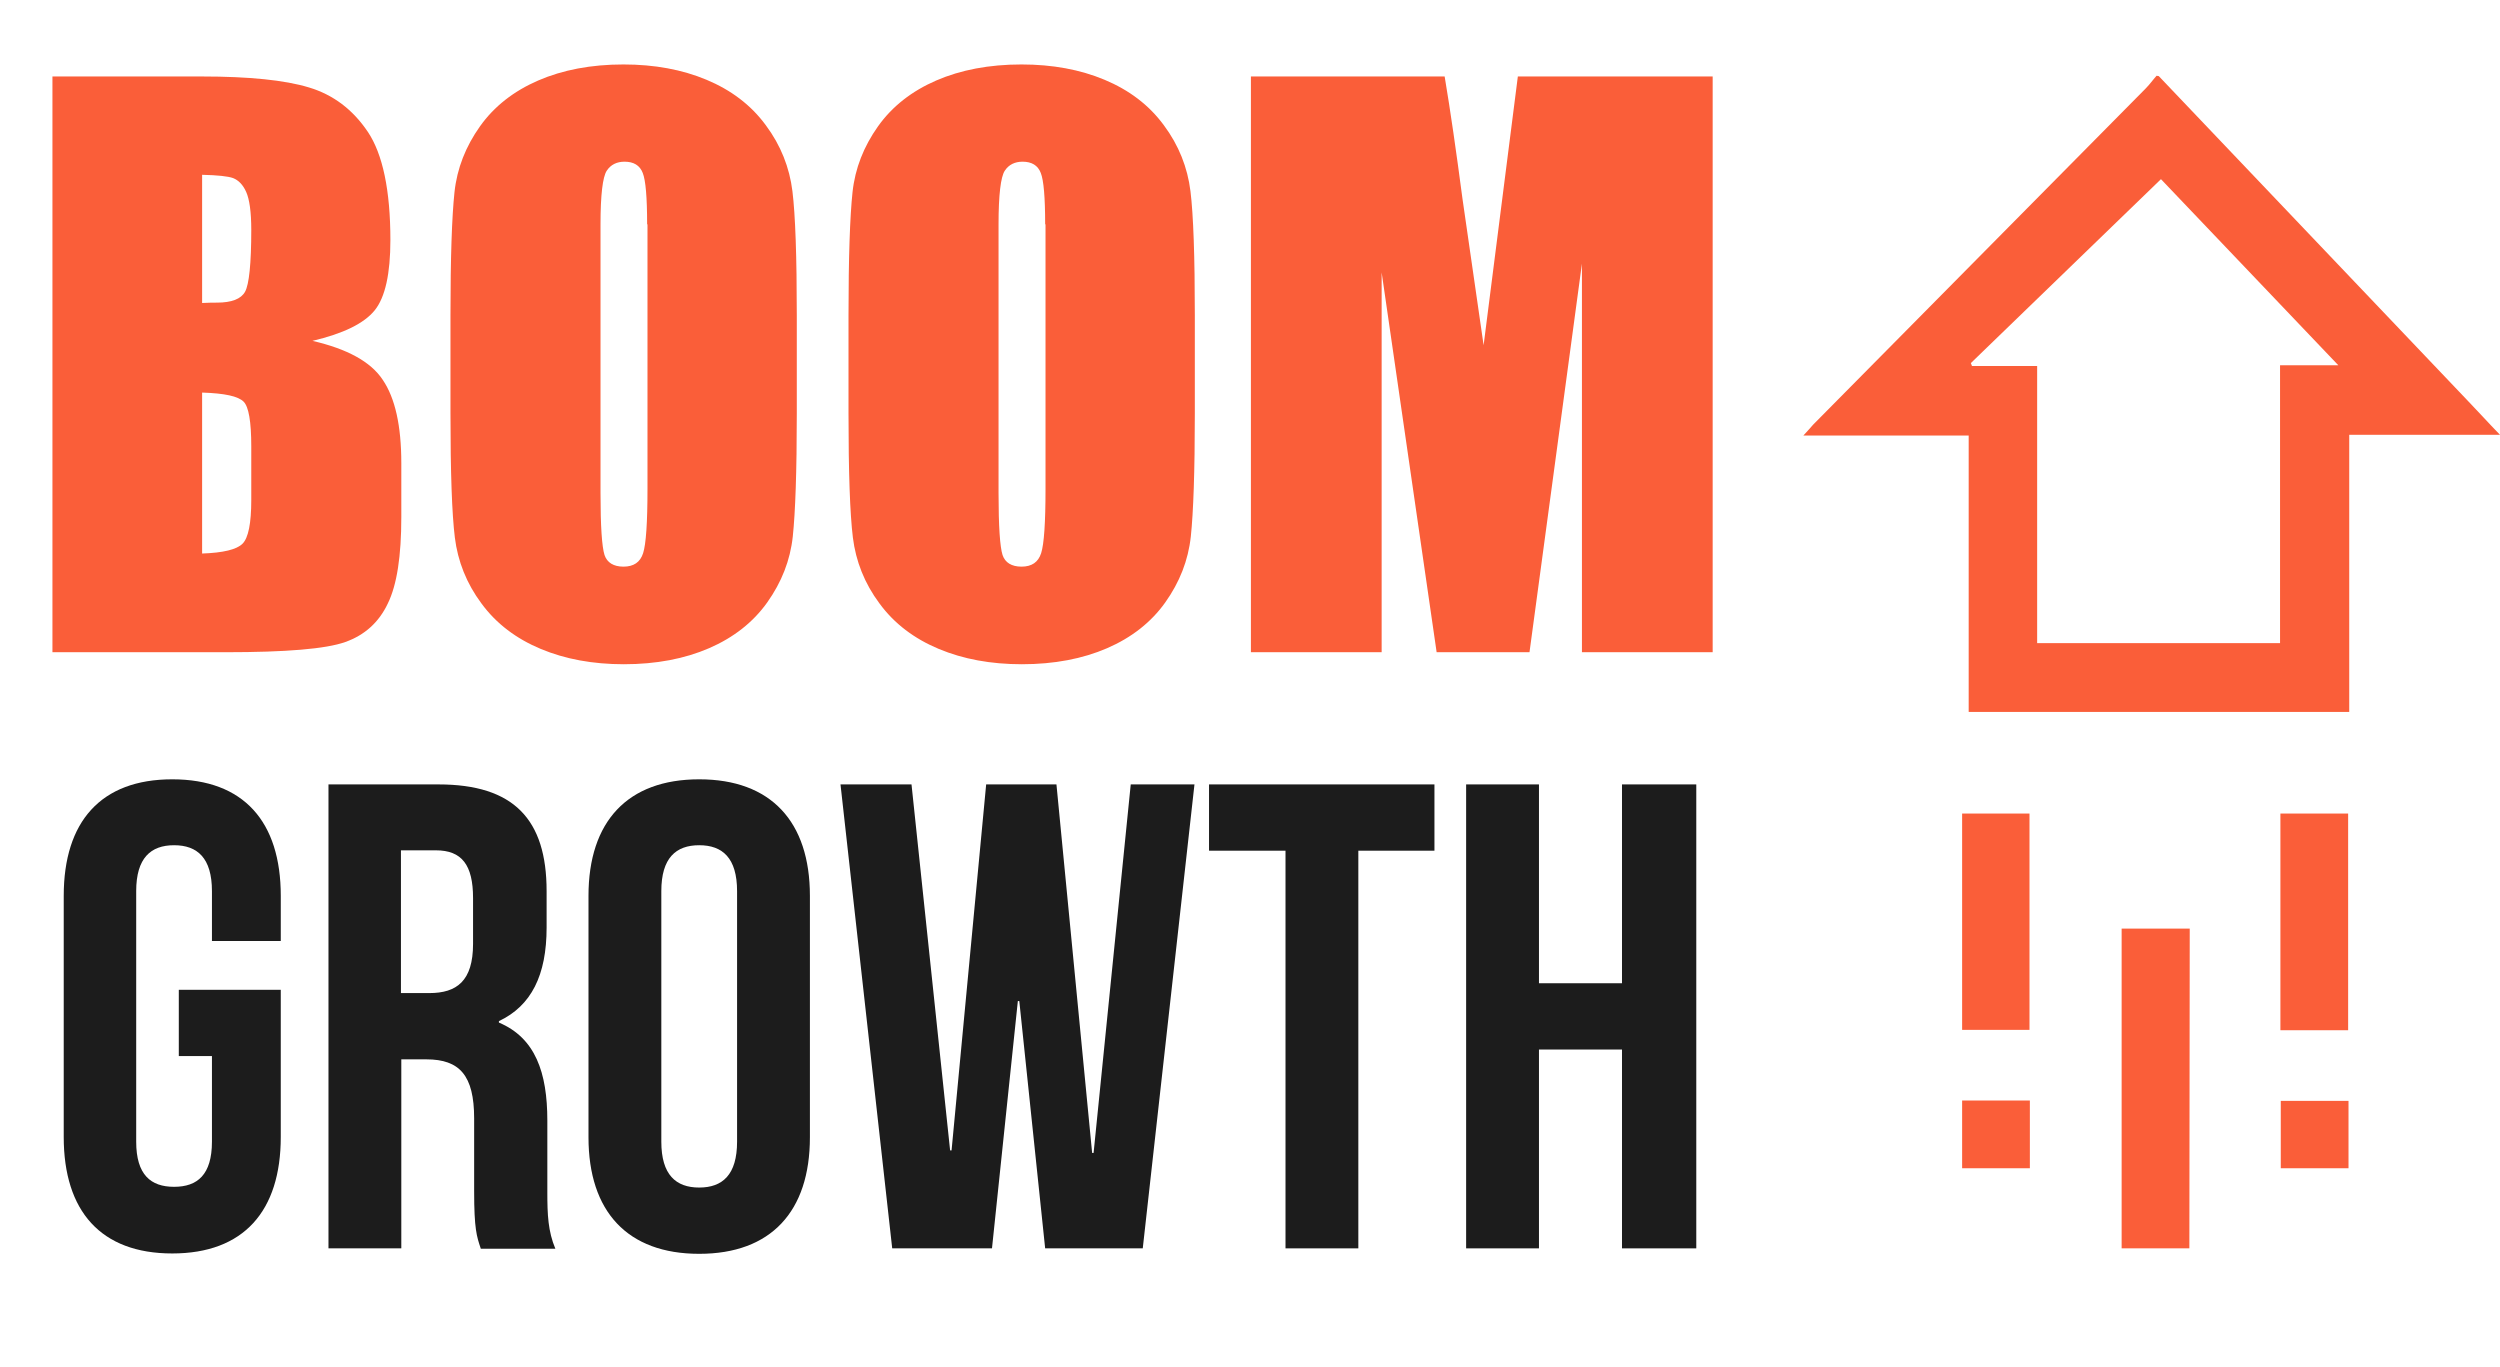
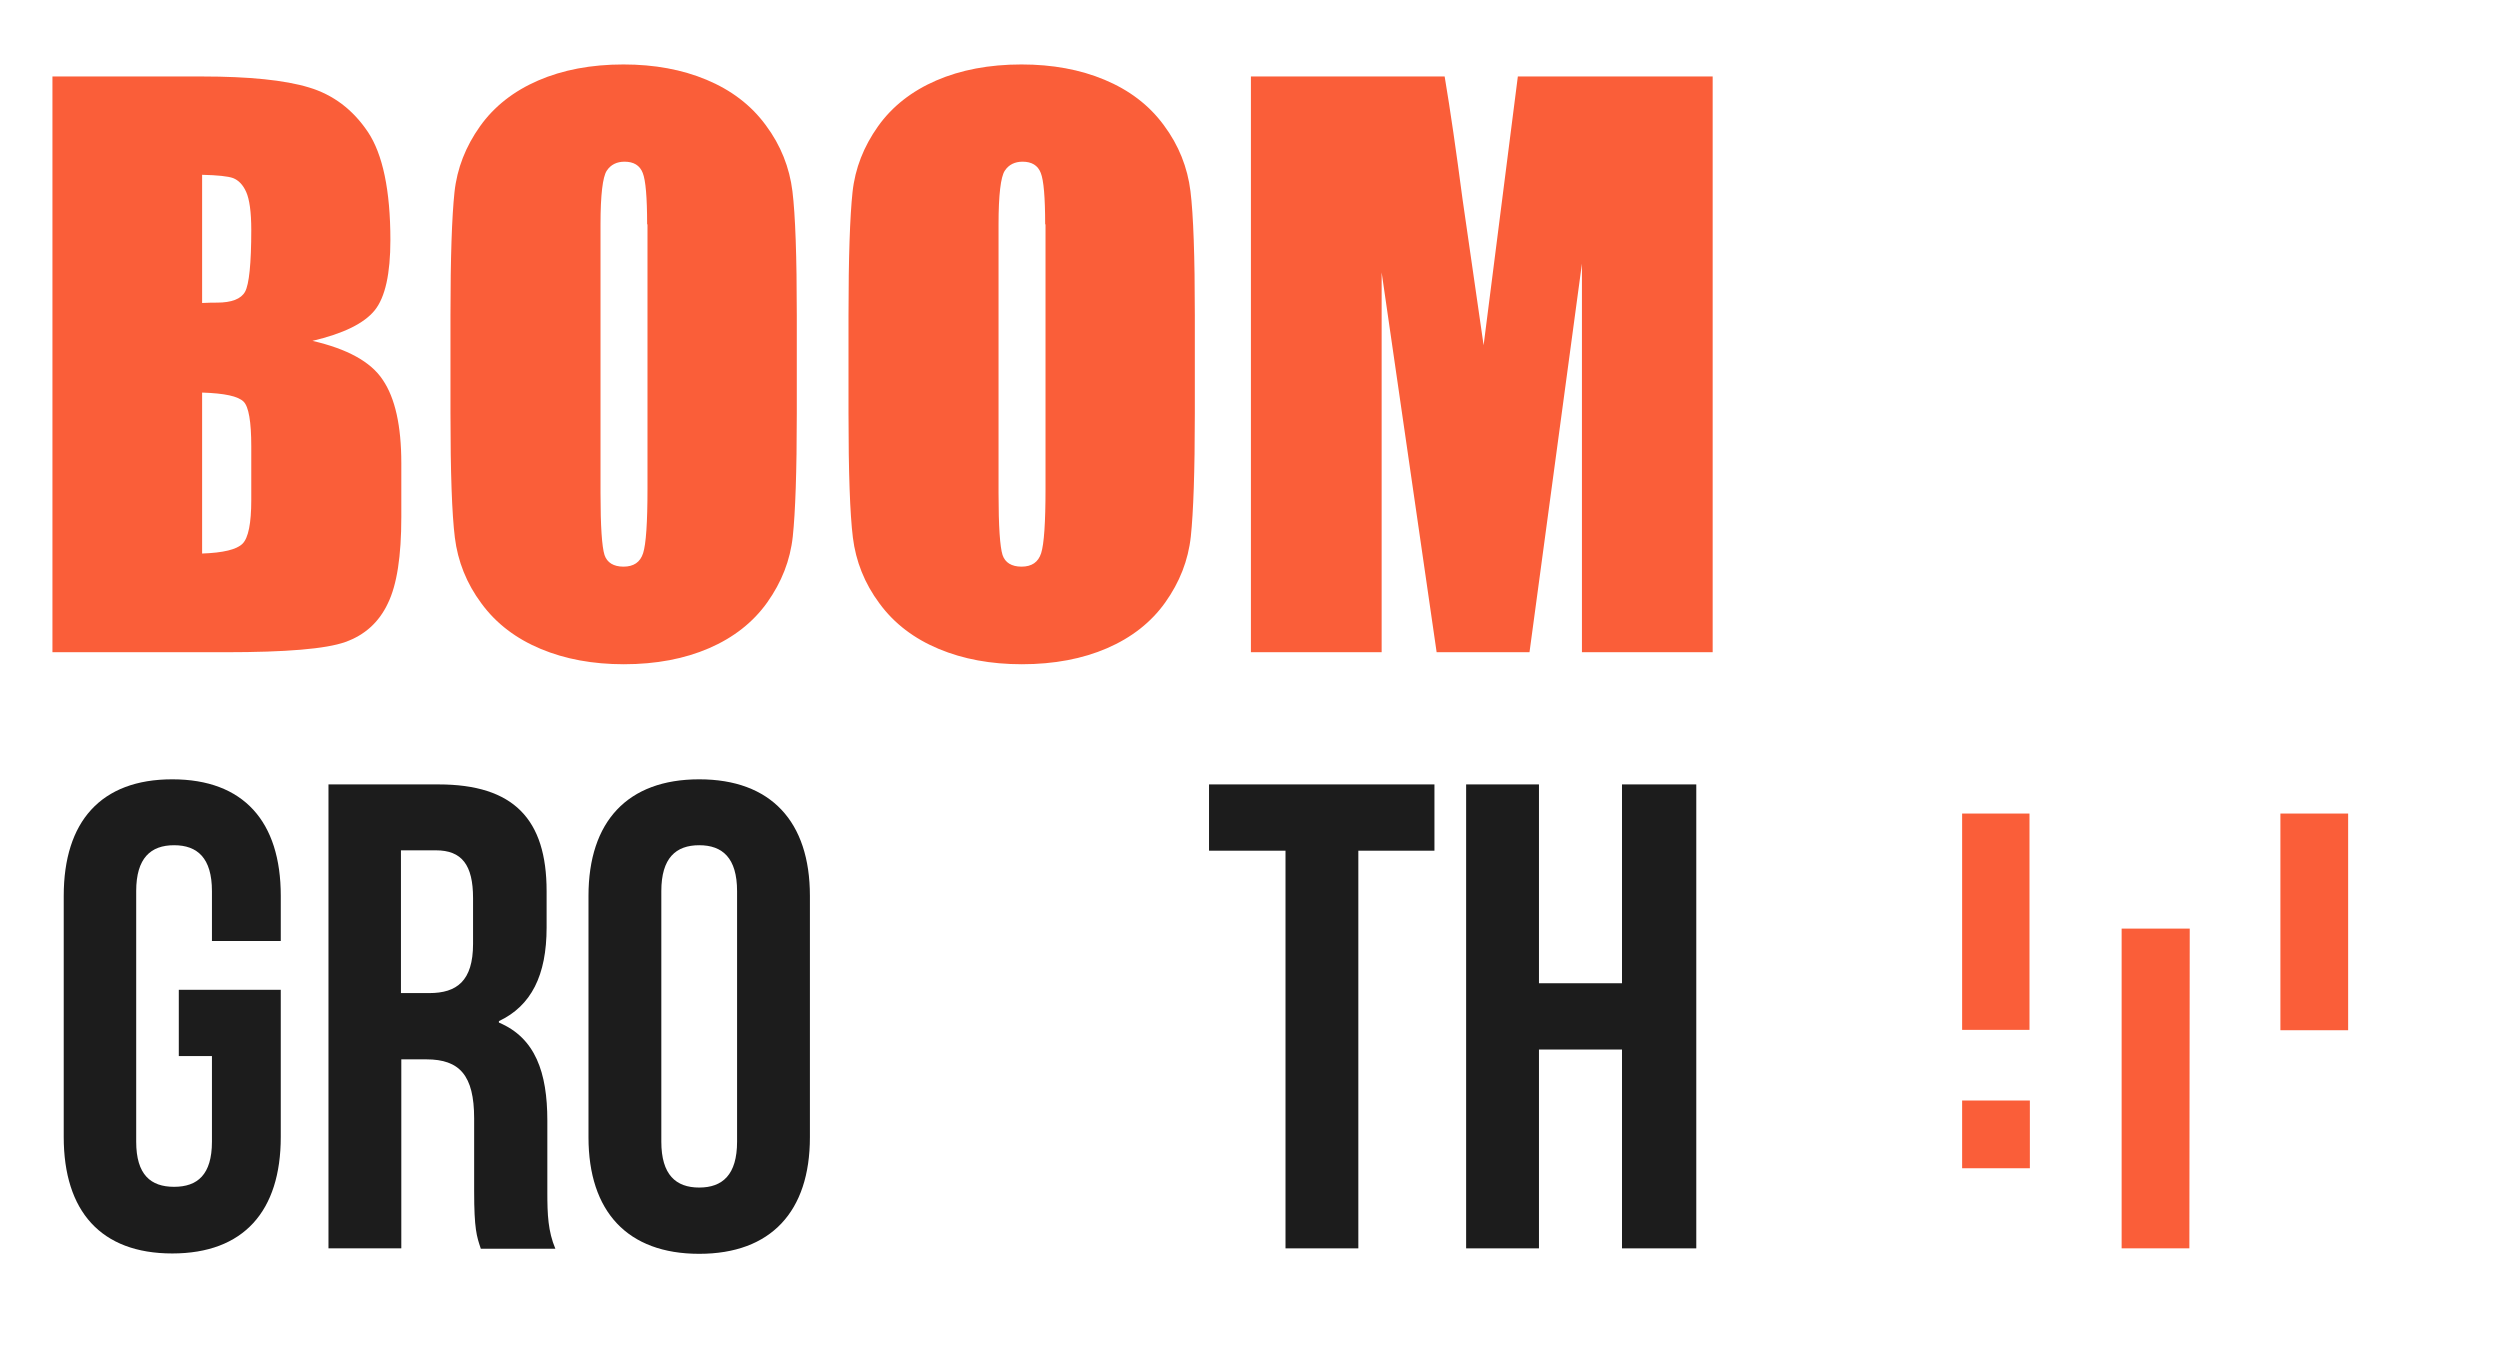
<svg xmlns="http://www.w3.org/2000/svg" version="1.1" id="Layer_1" x="0px" y="0px" viewBox="0 0 686.5 375.4" style="enable-background:new 0 0 686.5 375.4;" xml:space="preserve">
  <style type="text/css">
	.st0{enable-background:new    ;}
	.st1{fill:#FA5E39;}
	.st2{fill:#1C1C1C;}
</style>
  <g id="Layer_2_00000095335000875358563500000014107131624232984971_">
    <g id="Layer_1-2">
      <g class="st0">
        <path class="st1" d="M14.4,21h41c13,0,22.8,1,29.4,3c6.7,2,12.1,6.1,16.2,12.2c4.1,6.1,6.2,16.1,6.2,29.7     c0,9.2-1.4,15.7-4.3,19.3c-2.9,3.6-8.6,6.4-17.1,8.4c9.5,2.2,16,5.7,19.3,10.7c3.4,5,5.1,12.6,5.1,22.9V142     c0,10.7-1.2,18.6-3.7,23.7c-2.4,5.1-6.3,8.7-11.7,10.6c-5.3,1.9-16.3,2.8-32.8,2.8H14.4V21z M55.5,48v35.2     c1.8-0.1,3.1-0.1,4.1-0.1c4,0,6.6-1,7.7-3c1.1-2,1.7-7.7,1.7-17c0-4.9-0.5-8.4-1.4-10.4c-0.9-2-2.1-3.2-3.6-3.8     C62.6,48.4,59.8,48.1,55.5,48z M55.5,107.8V152c5.8-0.2,9.5-1.1,11.1-2.7c1.6-1.6,2.4-5.6,2.4-12v-14.7c0-6.8-0.7-10.9-2.1-12.3     C65.4,108.8,61.7,108,55.5,107.8z" />
        <path class="st1" d="M218.8,113.6c0,15.9-0.4,27.1-1.1,33.7c-0.7,6.6-3.1,12.6-7,18.1c-3.9,5.5-9.3,9.7-16,12.6     c-6.7,2.9-14.5,4.4-23.4,4.4c-8.5,0-16.1-1.4-22.8-4.2s-12.2-6.9-16.3-12.5c-4.1-5.5-6.5-11.6-7.3-18.1     c-0.8-6.5-1.2-17.9-1.2-34.2V86.5c0-15.9,0.4-27.1,1.1-33.7c0.7-6.6,3.1-12.6,7-18.1c3.9-5.5,9.3-9.7,16-12.6     c6.7-2.9,14.5-4.4,23.4-4.4c8.5,0,16.1,1.4,22.8,4.2c6.7,2.8,12.2,6.9,16.3,12.5c4.1,5.5,6.5,11.6,7.3,18.1     c0.8,6.5,1.2,17.9,1.2,34.2V113.6z M177.7,61.6c0-7.4-0.4-12.1-1.2-14.1c-0.8-2.1-2.5-3.1-5-3.1c-2.1,0-3.8,0.8-4.9,2.5     c-1.1,1.7-1.7,6.6-1.7,14.7v73.8c0,9.2,0.4,14.8,1.1,17c0.7,2.1,2.5,3.2,5.2,3.2c2.8,0,4.6-1.2,5.4-3.7c0.8-2.5,1.2-8.4,1.2-17.7     V61.6z" />
        <path class="st1" d="M328.1,113.6c0,15.9-0.4,27.1-1.1,33.7c-0.7,6.6-3.1,12.6-7,18.1c-3.9,5.5-9.3,9.7-16,12.6     c-6.7,2.9-14.5,4.4-23.4,4.4c-8.5,0-16.1-1.4-22.8-4.2s-12.2-6.9-16.3-12.5c-4.1-5.5-6.5-11.6-7.3-18.1     c-0.8-6.5-1.2-17.9-1.2-34.2V86.5c0-15.9,0.4-27.1,1.1-33.7c0.7-6.6,3.1-12.6,7-18.1c3.9-5.5,9.3-9.7,16-12.6     c6.7-2.9,14.5-4.4,23.4-4.4c8.5,0,16.1,1.4,22.8,4.2c6.7,2.8,12.2,6.9,16.3,12.5c4.1,5.5,6.5,11.6,7.3,18.1     c0.8,6.5,1.2,17.9,1.2,34.2V113.6z M287,61.6c0-7.4-0.4-12.1-1.2-14.1c-0.8-2.1-2.5-3.1-5-3.1c-2.1,0-3.8,0.8-4.9,2.5     c-1.1,1.7-1.7,6.6-1.7,14.7v73.8c0,9.2,0.4,14.8,1.1,17c0.7,2.1,2.5,3.2,5.2,3.2c2.8,0,4.6-1.2,5.4-3.7c0.8-2.5,1.2-8.4,1.2-17.7     V61.6z" />
        <path class="st1" d="M470.3,21v158.1h-35.9l0-106.7L420,179.1h-25.5L379.4,74.8l0,104.3h-35.9V21h53.2c1.6,9.5,3.2,20.7,4.9,33.6     l5.8,40.2l9.4-73.8H470.3z" />
      </g>
      <g class="st0">
        <path class="st2" d="M49.1,271.8h28v40.4c0,20.4-10.2,32-29.8,32s-29.8-11.6-29.8-32V246c0-20.4,10.2-32,29.8-32     s29.8,11.6,29.8,32v12.4H58.2v-13.7c0-9.1-4-12.6-10.4-12.6c-6.4,0-10.4,3.5-10.4,12.6v68.8c0,9.1,4,12.4,10.4,12.4     c6.4,0,10.4-3.3,10.4-12.4V290h-9.1V271.8z" />
        <path class="st2" d="M132,342.8c-1.1-3.3-1.8-5.3-1.8-15.7v-20c0-11.8-4-16.2-13.1-16.2h-6.9v51.9h-20V215.4h30.2     c20.7,0,29.7,9.6,29.7,29.3v10c0,13.1-4.2,21.5-13.1,25.7v0.4c10,4.2,13.3,13.7,13.3,26.9v19.7c0,6.2,0.2,10.7,2.2,15.5H132z      M110.1,233.6v39.1h7.8c7.5,0,12-3.3,12-13.5v-12.6c0-9.1-3.1-13.1-10.2-13.1H110.1z" />
        <path class="st2" d="M161.6,246c0-20.4,10.7-32,30.4-32c19.7,0,30.4,11.6,30.4,32v66.3c0,20.4-10.7,32-30.4,32     c-19.7,0-30.4-11.6-30.4-32V246z M181.6,313.5c0,9.1,4,12.6,10.4,12.6c6.4,0,10.4-3.5,10.4-12.6v-68.8c0-9.1-4-12.6-10.4-12.6     c-6.4,0-10.4,3.5-10.4,12.6V313.5z" />
-         <path class="st2" d="M279.9,274.9h-0.4l-7.1,67.9H245l-14.2-127.4h19.5l10.6,100.5h0.4l9.5-100.5h19.3l9.8,101.2h0.4l10.2-101.2     h17.5l-14.2,127.4H287L279.9,274.9z" />
        <path class="st2" d="M332,215.4h61.9v18.2h-20.9v109.2h-20V233.6H332V215.4z" />
        <path class="st2" d="M422.6,342.8h-20V215.4h20V270h22.8v-54.6h20.4v127.4h-20.4v-54.6h-22.8V342.8z" />
      </g>
-       <path class="st1" d="M592.8,20.9l84.9,89.2c2.8,2.9,5.5,5.9,8.8,9.3h-41.4v76.1H540.6v-75.9h-45.4c1.3-1.4,2-2.2,2.7-3    c30.4-30.8,60.9-61.5,91.3-92.3c1.1-1.1,2-2.4,3-3.5L592.8,20.9z M593.4,49.2l-52.2,50.5l0.3,0.8h17.9v76.1h66.7v-76.3h16    L593.4,49.2z" />
      <path class="st1" d="M601.2,342.8h-18.6V255h18.7L601.2,342.8z" />
      <path class="st1" d="M538.8,282.8v-59.4h18.5v59.4H538.8z" />
      <path class="st1" d="M626.2,223.4h18.6v59.5h-18.6V223.4z" />
-       <path class="st1" d="M538.8,302.2h18.6v18.6h-18.6V302.2z" />
-       <path class="st1" d="M644.9,302.3v18.5h-18.6v-18.5H644.9z" />
+       <path class="st1" d="M538.8,302.2h18.6v18.6h-18.6V302.2" />
    </g>
  </g>
</svg>